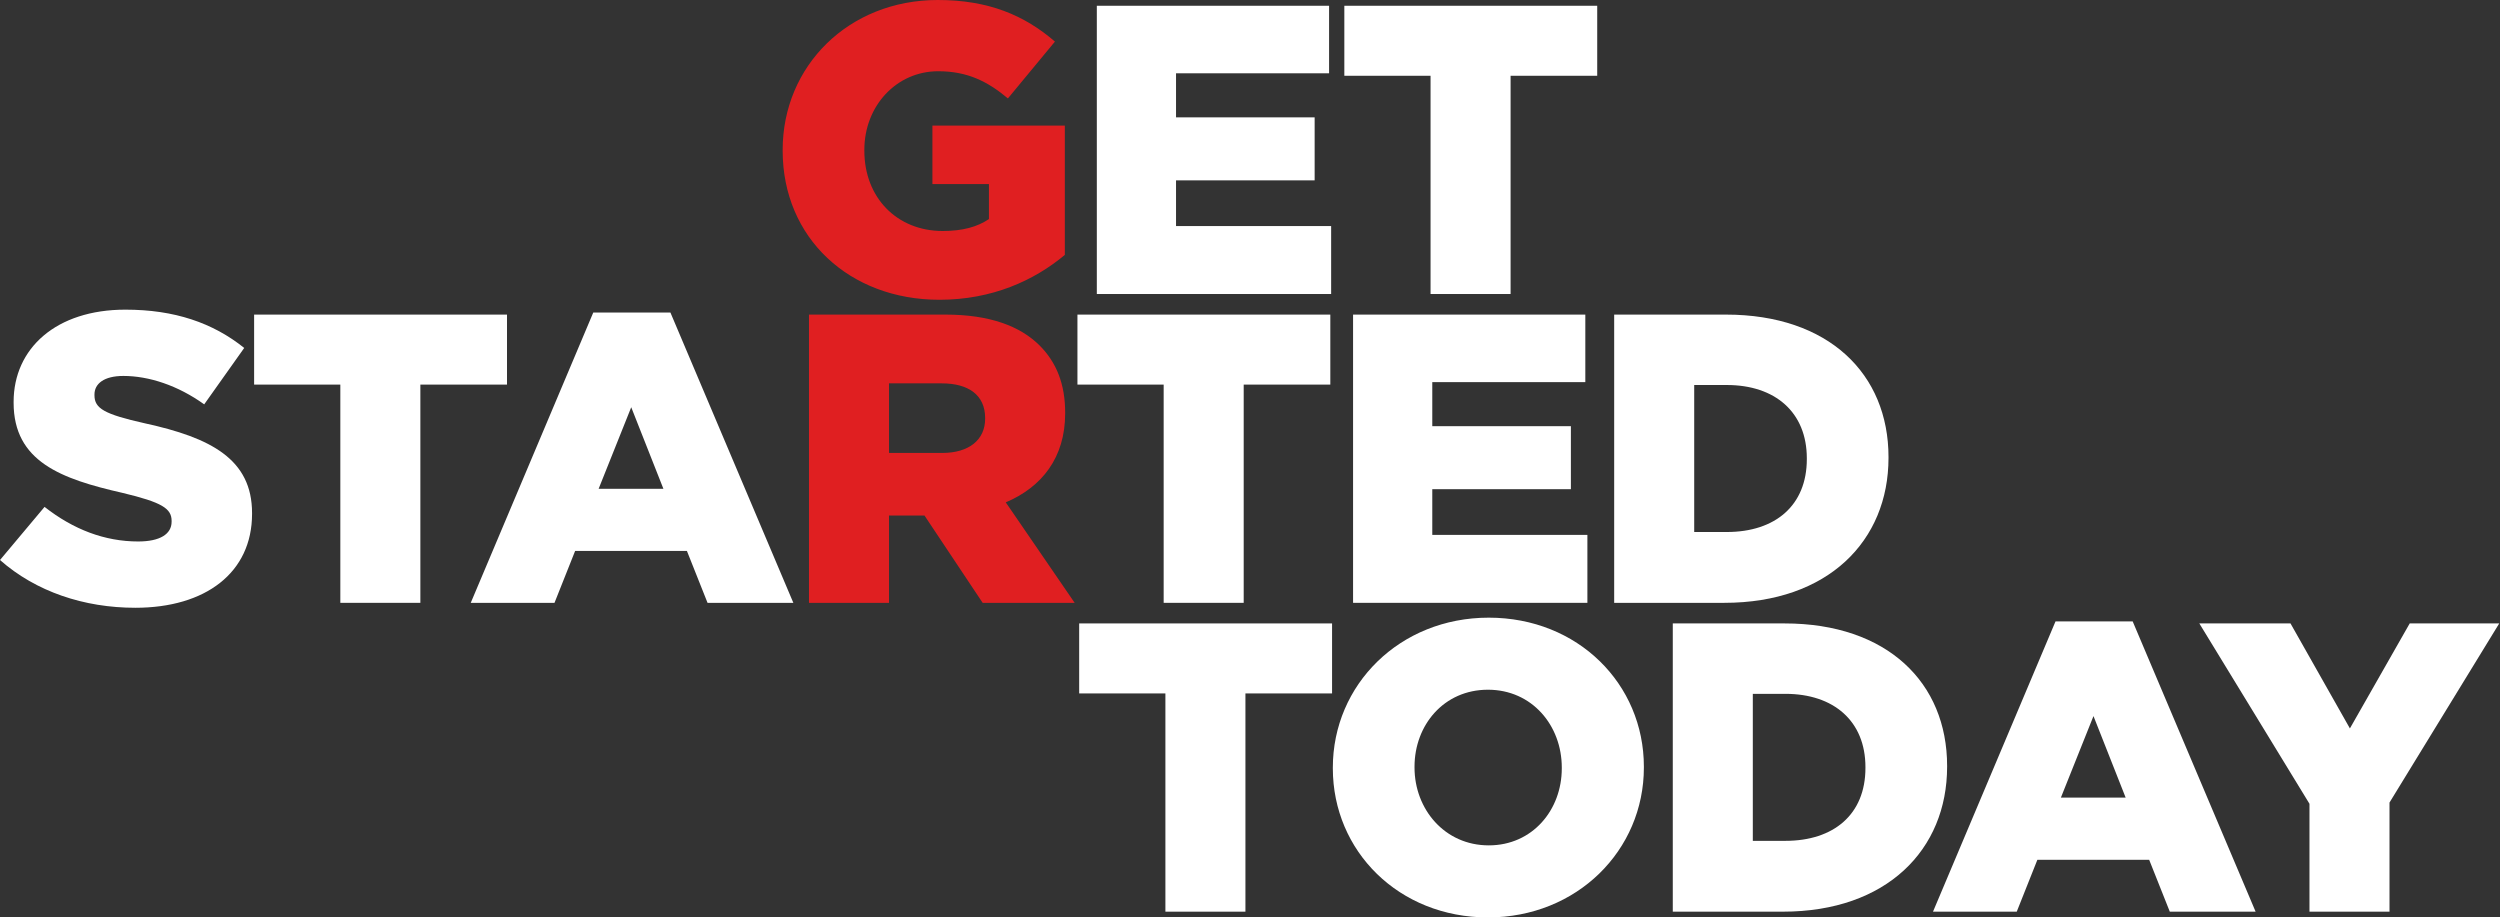
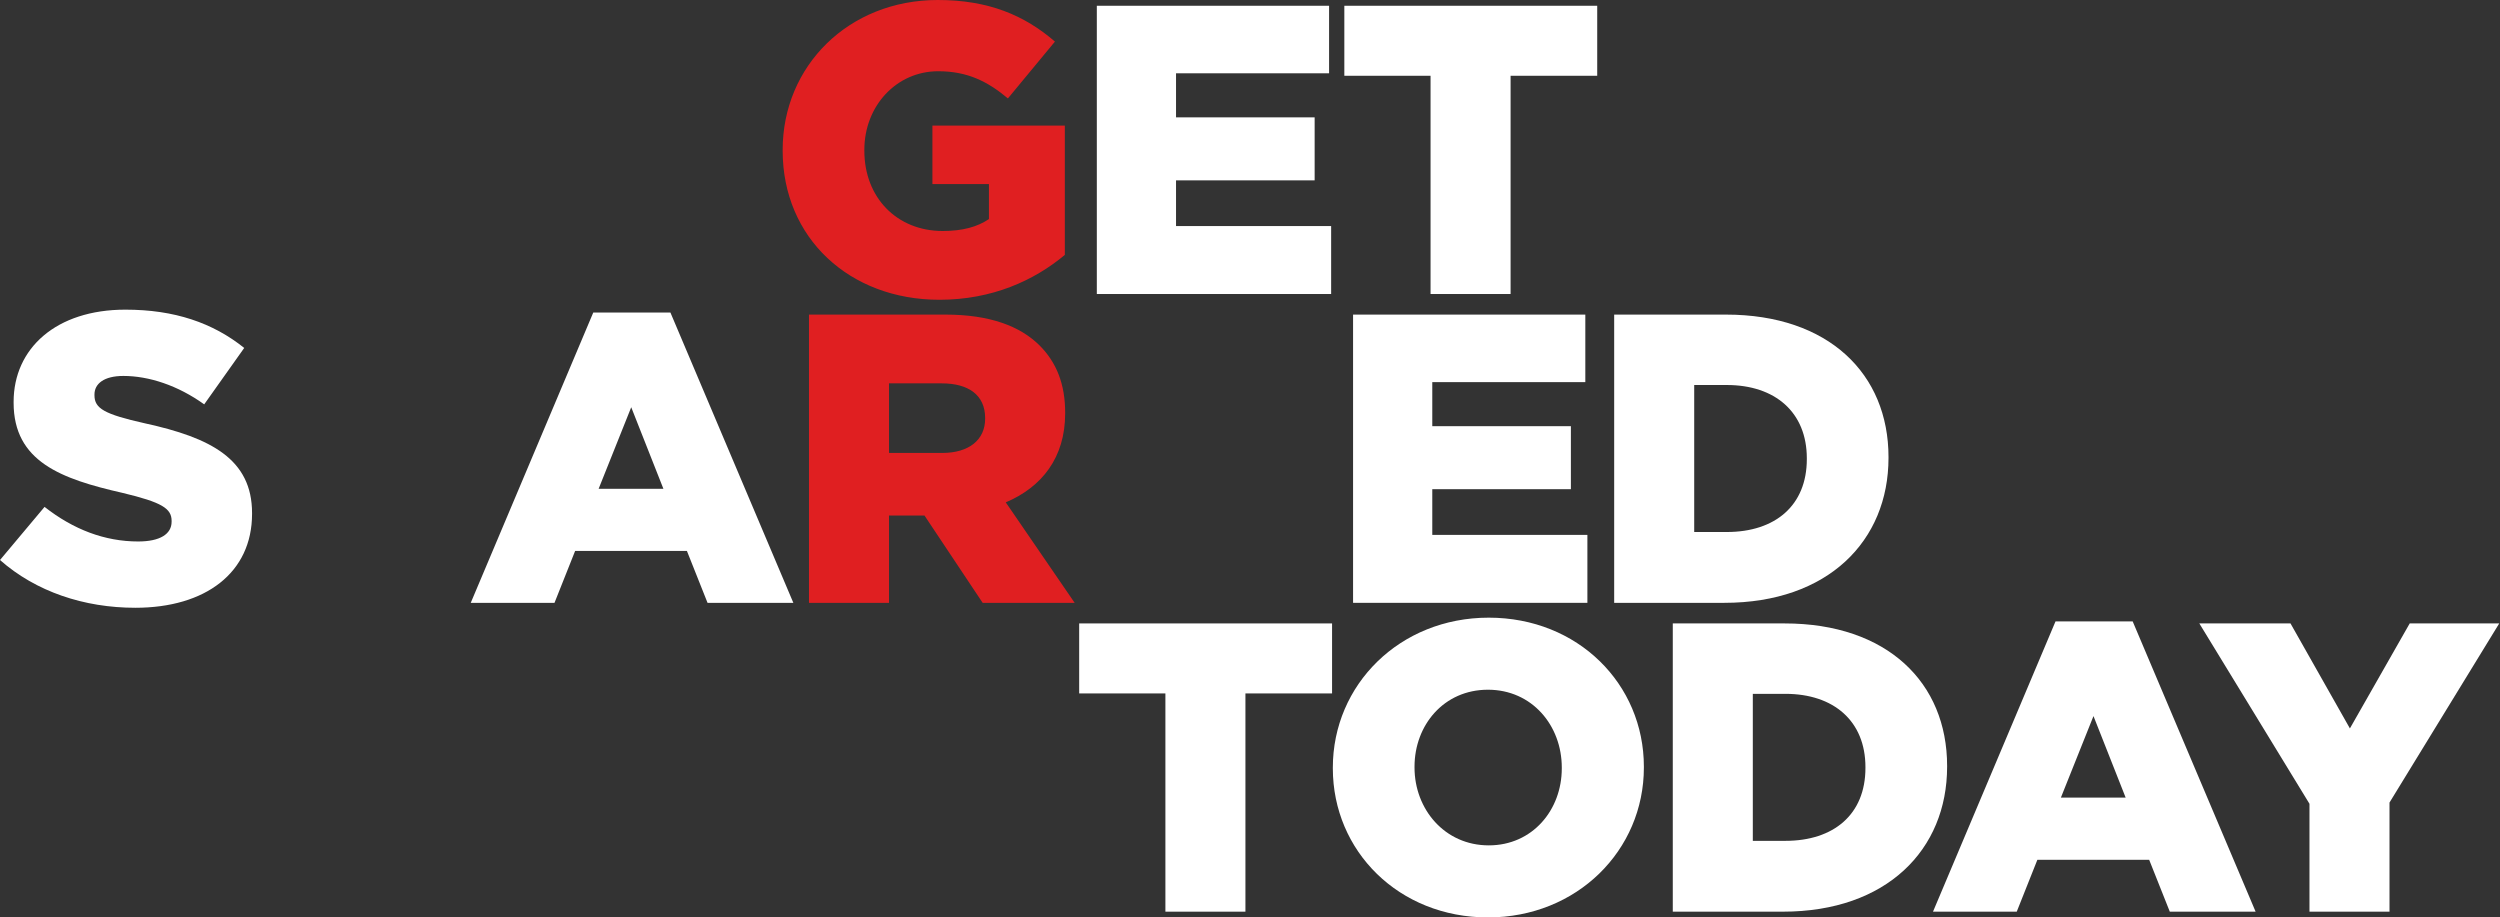
<svg xmlns="http://www.w3.org/2000/svg" width="545" height="200" viewBox="0 0 545 200" fill="none">
  <rect x="0" y="0" width="545" height="200" fill="#333333" stroke="none" />
  <path d="M503.465 198.744V175.225L479.453 135.907H499.328L512.278 158.798L525.318 135.907H544.833L520.912 174.956V198.744H503.465Z" fill="white" />
  <path d="M421.395 198.743L448.105 135.458H464.922L491.722 198.743H473.016L468.519 187.433H444.148L439.651 198.743H421.395ZM449.274 173.878H463.393L456.379 156.104L449.274 173.878Z" fill="white" />
  <path d="M364.667 198.744V135.907H389.038C411.431 135.907 424.471 148.834 424.471 166.967V167.146C424.471 185.279 411.252 198.744 388.679 198.744H364.667ZM389.218 151.257H382.114V183.304H389.218C399.74 183.304 406.665 177.559 406.665 167.415V167.236C406.665 157.182 399.74 151.257 389.218 151.257Z" fill="white" />
  <path d="M324.372 200C304.947 200 290.558 185.548 290.558 167.505V167.325C290.558 149.282 305.127 134.65 324.552 134.65C343.977 134.65 358.366 149.102 358.366 167.145V167.325C358.366 185.368 343.798 200 324.372 200ZM324.552 184.291C334.085 184.291 340.47 176.571 340.47 167.505V167.325C340.47 158.169 333.995 150.359 324.372 150.359C314.75 150.359 308.365 158.079 308.365 167.145V167.325C308.365 176.391 314.93 184.291 324.552 184.291Z" fill="white" />
  <path d="M254.058 198.744V151.168H235.262V135.907H290.39V151.168H271.504V198.744H254.058Z" fill="white" />
  <path d="M351.89 131.418V68.582H376.261C398.654 68.582 411.694 81.508 411.694 99.641V99.82C411.694 117.953 398.474 131.418 375.902 131.418H351.89ZM376.441 83.932H369.336V115.978H376.441C386.963 115.978 393.888 110.233 393.888 100.09V99.91C393.888 89.856 386.963 83.932 376.441 83.932Z" fill="white" />
  <path d="M294.97 131.418V68.582H345.601V83.303H312.237V92.908H342.454V106.643H312.237V116.607H346.051V131.418H294.97Z" fill="white" />
-   <path d="M253.679 131.418V83.842H234.883V68.582H290.011V83.842H271.126V131.418H253.679Z" fill="white" />
  <path d="M176.359 131.418V68.582H206.126C215.749 68.582 222.404 71.095 226.631 75.314C230.318 78.995 232.206 83.752 232.206 89.946V90.126C232.206 99.82 227.08 106.194 219.256 109.515L234.275 131.418H214.22L201.54 112.388H193.806V131.418H176.359ZM193.806 98.743H205.407C211.252 98.743 214.76 95.871 214.76 91.293V91.113C214.76 86.086 211.073 83.573 205.317 83.573H193.806V98.743Z" fill="#E01F21" />
  <path d="M102.623 131.419L129.333 68.133H146.15L172.95 131.419H154.244L149.748 120.108H125.376L120.88 131.419H102.623ZM130.502 106.553H144.621L137.607 88.779L130.502 106.553Z" fill="white" />
-   <path d="M74.193 131.418V83.842H55.398V68.582H110.526V83.842H91.64V131.418H74.193Z" fill="white" />
  <path d="M29.497 132.495C18.346 132.495 7.824 128.994 0 122.082L9.713 110.502C16.008 115.439 22.843 118.042 30.127 118.042C34.893 118.042 37.411 116.426 37.411 113.733V113.554C37.411 110.861 35.343 109.514 26.71 107.45C13.31 104.398 2.968 100.627 2.968 87.791V87.611C2.968 75.942 12.231 67.504 27.339 67.504C38.041 67.504 46.405 70.376 53.239 75.852L44.516 88.15C38.761 84.021 32.465 81.956 26.89 81.956C22.663 81.956 20.594 83.662 20.594 85.996V86.175C20.594 89.048 22.753 90.304 31.566 92.279C45.955 95.421 54.948 100.089 54.948 111.848V112.028C54.948 124.864 44.786 132.495 29.497 132.495Z" fill="white" />
  <path d="M311.861 64.094V16.518H293.065V1.257H348.193V16.518H329.308V64.094H311.861Z" fill="white" />
  <path d="M239.108 64.094V1.257H289.739V15.979H256.375V25.584H286.592V39.318H256.375V49.282H290.189V64.094H239.108Z" fill="white" />
  <path d="M204.795 65.35C185.19 65.35 170.621 51.885 170.621 32.855V32.675C170.621 14.363 185.01 0 204.435 0C215.497 0 223.321 3.321 229.976 9.066L219.724 21.454C215.227 17.684 210.82 15.53 204.525 15.53C195.442 15.53 188.427 23.07 188.427 32.675V32.855C188.427 43.088 195.532 50.359 205.514 50.359C209.831 50.359 213.069 49.461 215.587 47.756V40.126H203.266V27.379H232.134V55.566C225.479 61.131 216.306 65.35 204.795 65.35Z" fill="#E01F21" />
</svg>